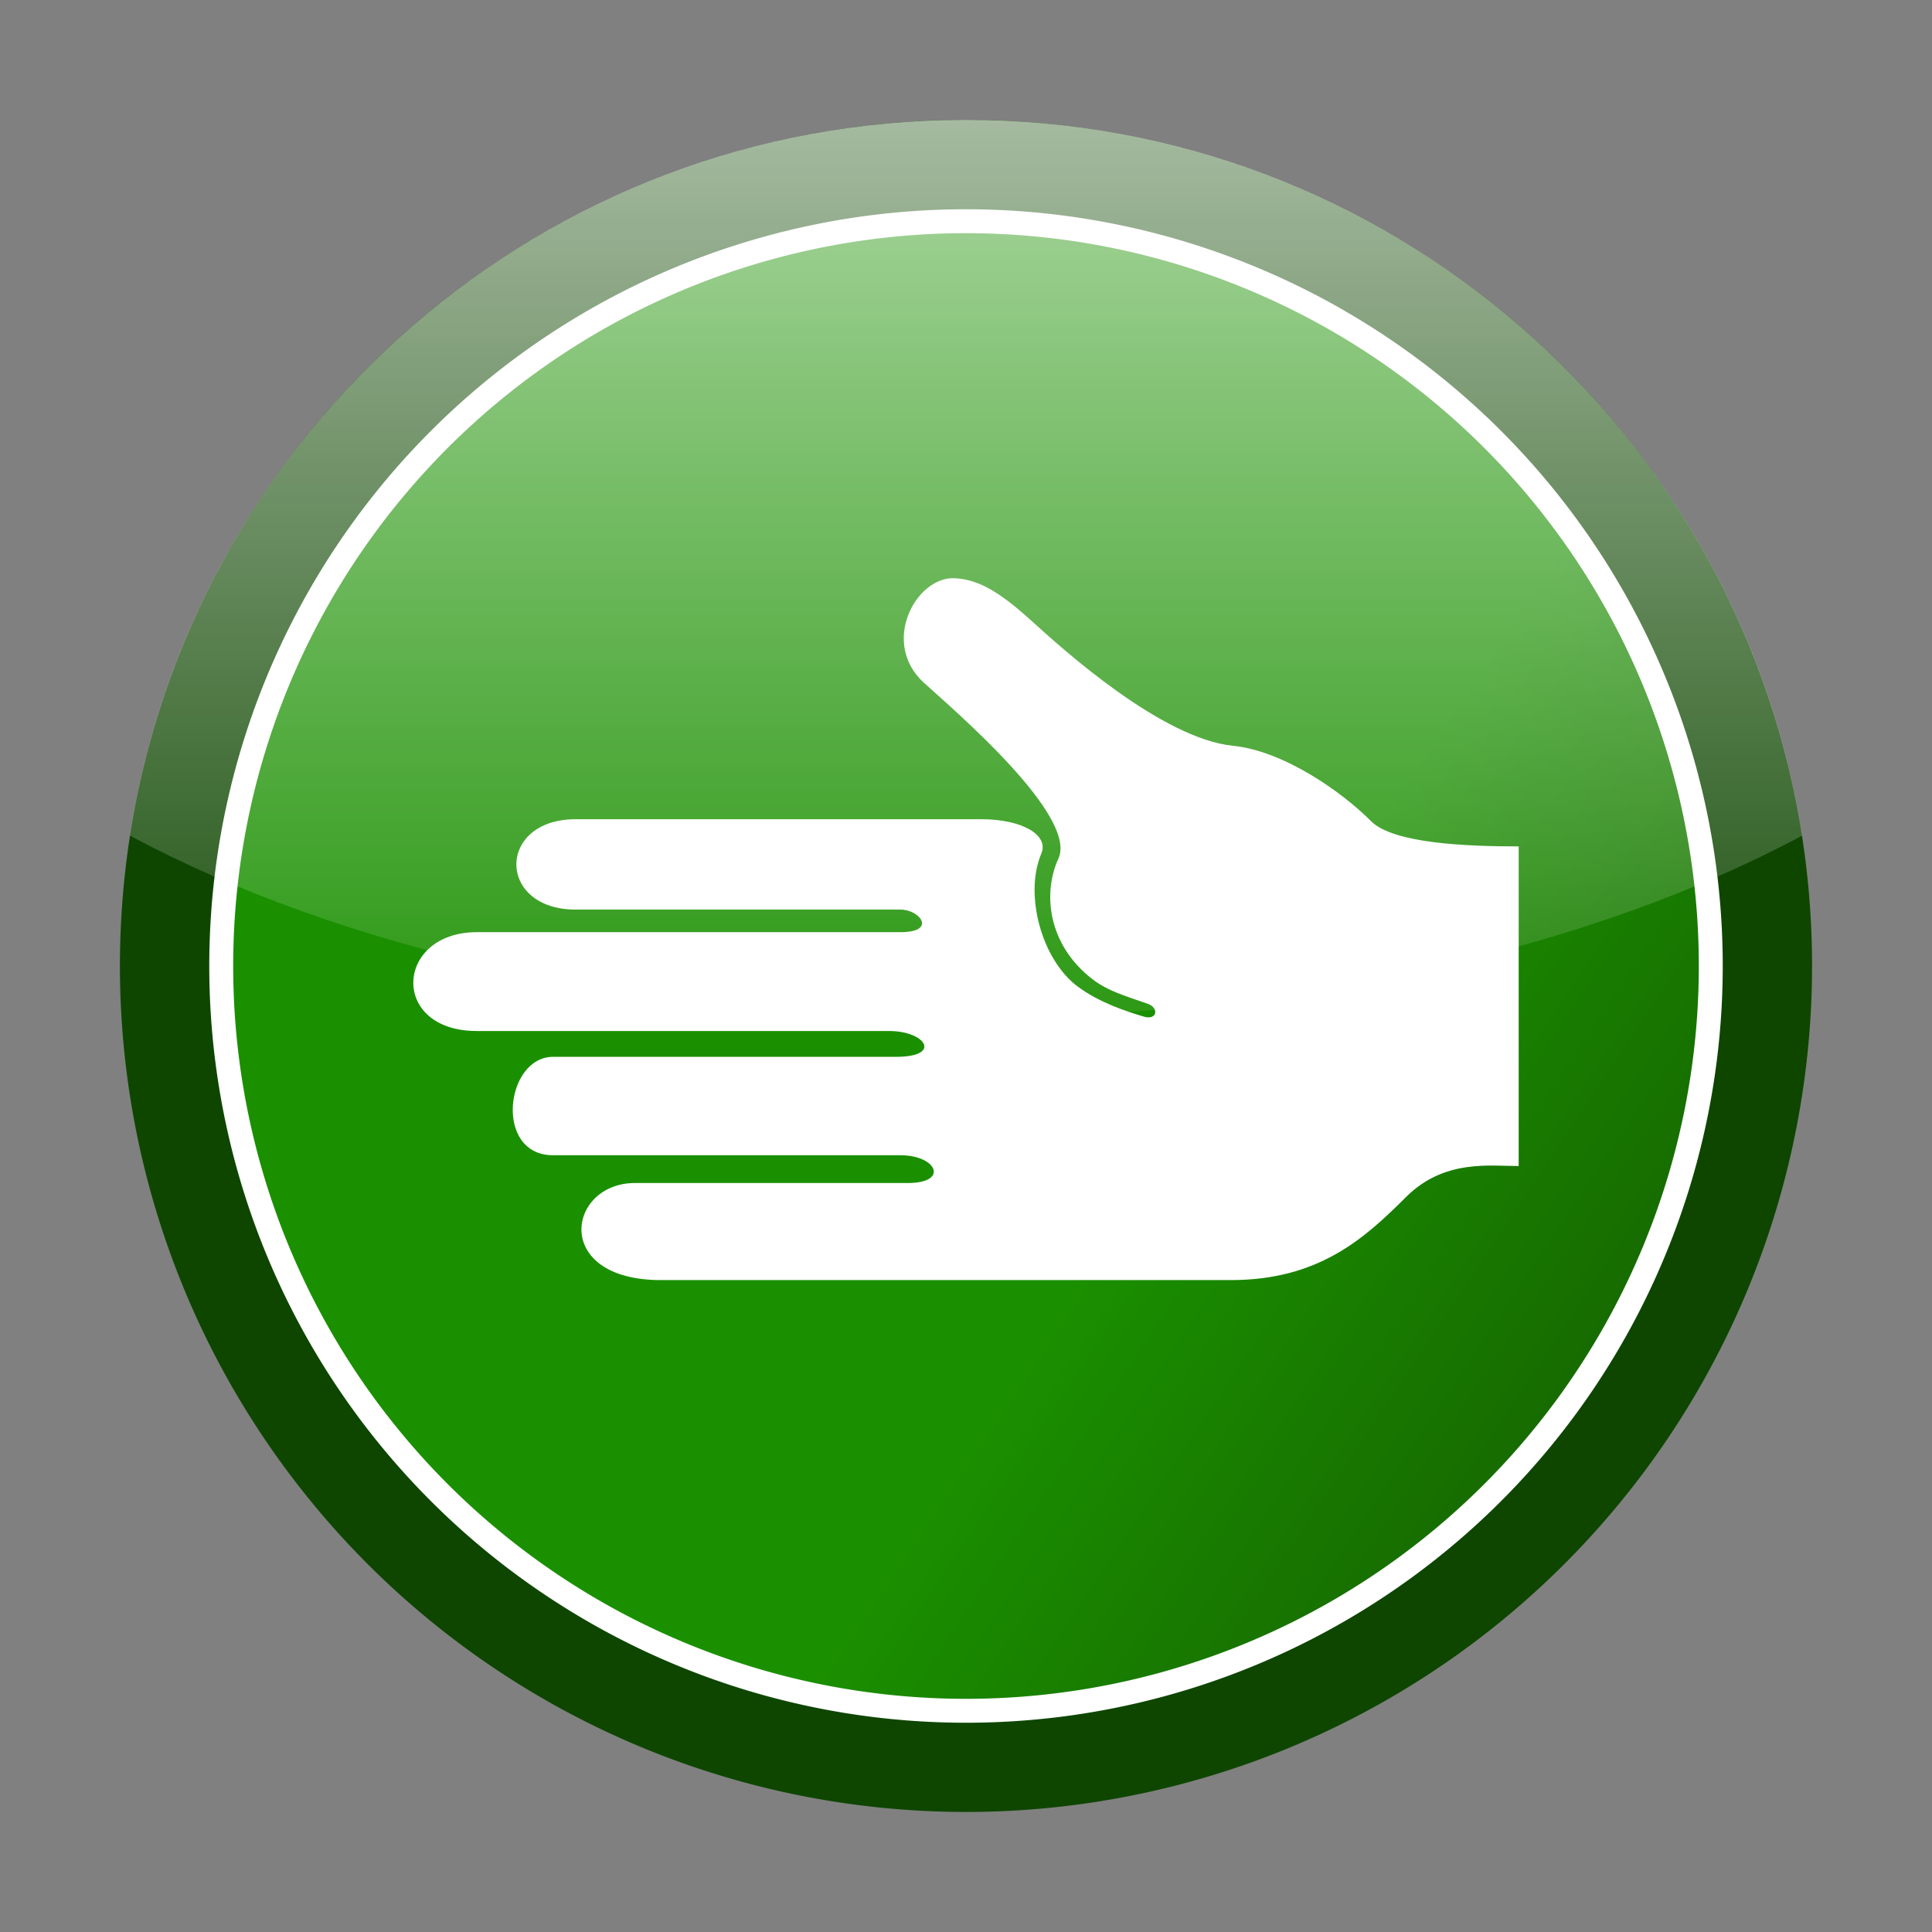
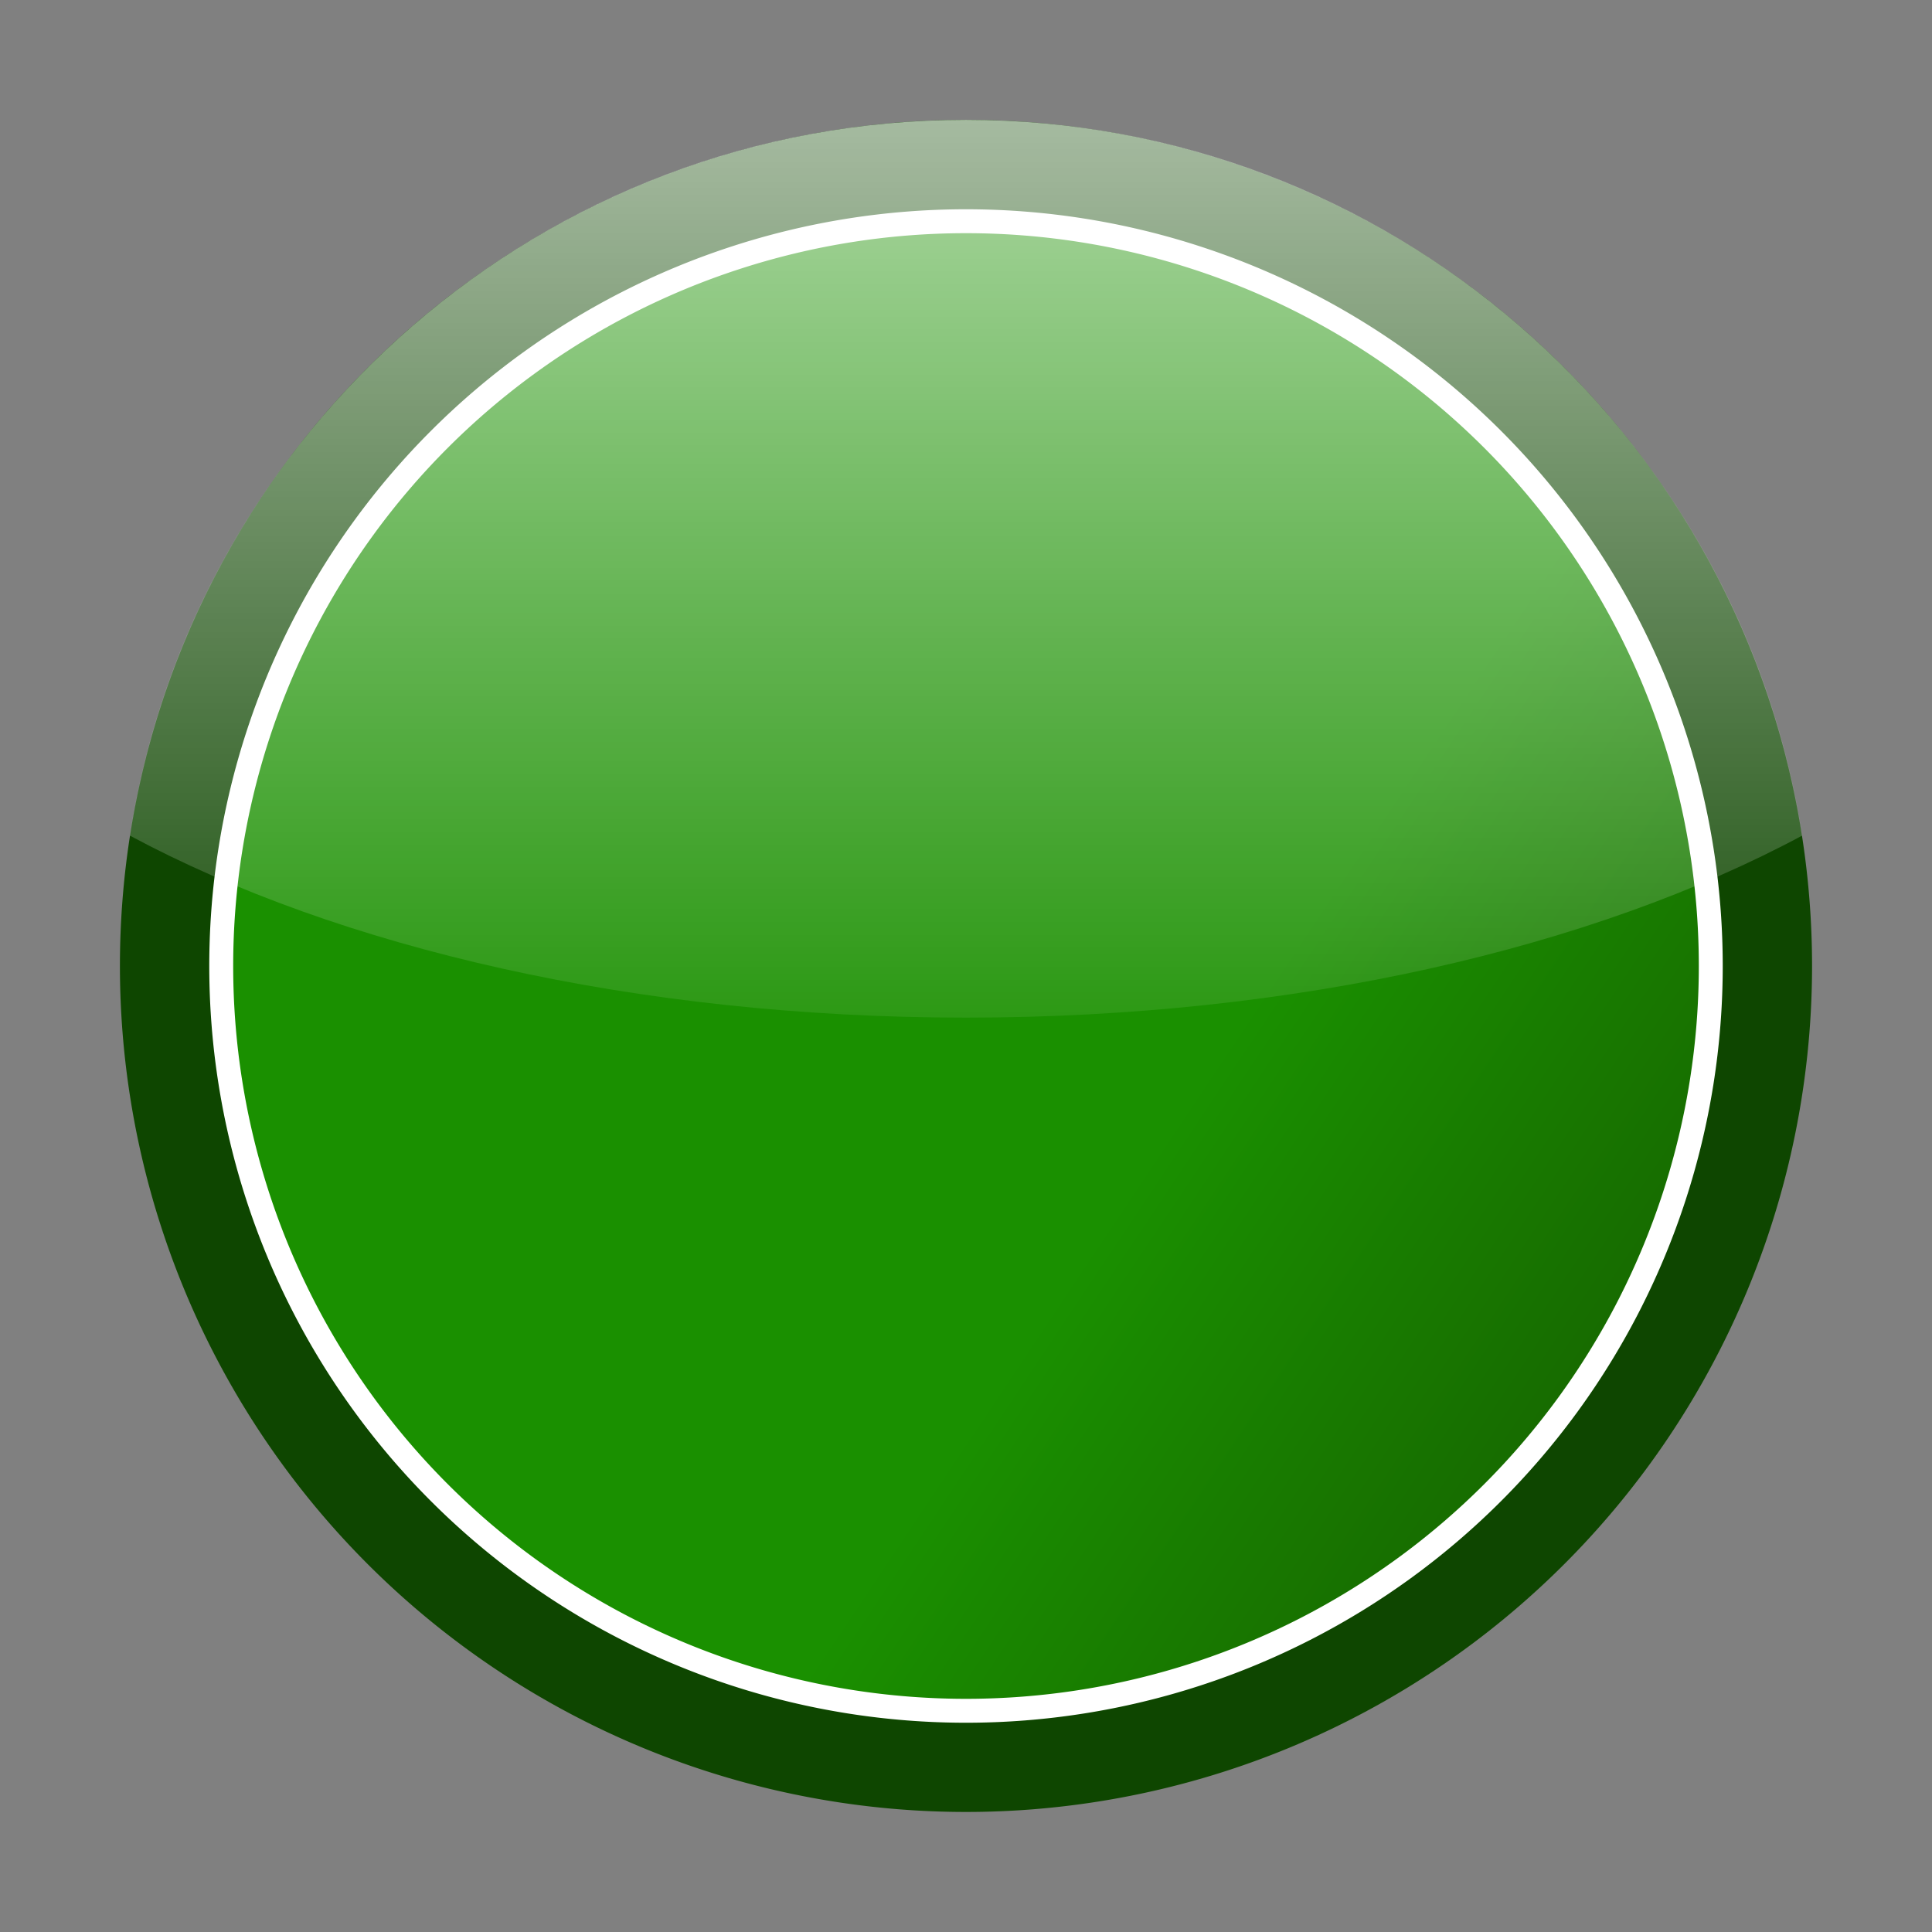
<svg xmlns="http://www.w3.org/2000/svg" xmlns:xlink="http://www.w3.org/1999/xlink" version="1.1" width="200" height="200" id="svg4905">
  <rect width="100%" height="100%" fill="#808080" stroke="none" />
  <defs id="defs4907">
    <linearGradient id="linearGradient3831">
      <stop id="stop3833" style="stop-color:#ffffff;stop-opacity:1" offset="0" />
      <stop id="stop3835" style="stop-color:#ffffff;stop-opacity:0" offset="1" />
    </linearGradient>
    <linearGradient x1="-277.603" y1="492.895" x2="-277.603" y2="586.008" id="linearGradient4659" xlink:href="#linearGradient4554" gradientUnits="userSpaceOnUse" gradientTransform="matrix(1.238,0,0,1.238,439.696,-751.466)" />
    <linearGradient id="linearGradient4554">
      <stop id="stop4556" style="stop-color:#ffffff;stop-opacity:0.517" offset="0" />
      <stop id="stop4558" style="stop-color:#ffffff;stop-opacity:0" offset="1" />
    </linearGradient>
    <linearGradient x1="-558.501" y1="466.544" x2="-484.919" y2="515.695" id="linearGradient4549-9" xlink:href="#linearGradient4869" gradientUnits="userSpaceOnUse" />
    <linearGradient id="linearGradient4869">
      <stop id="stop4871" style="stop-color:#cd0e00;stop-opacity:1" offset="0" />
      <stop id="stop4873" style="stop-color:#550600;stop-opacity:1" offset="1" />
    </linearGradient>
    <linearGradient x1="-277.603" y1="492.895" x2="-277.603" y2="586.008" id="linearGradient2997" xlink:href="#linearGradient4554" gradientUnits="userSpaceOnUse" gradientTransform="matrix(1.238,0,0,1.238,439.696,-599.466)" />
    <linearGradient x1="-558.501" y1="466.544" x2="-484.919" y2="515.695" id="linearGradient3000" xlink:href="#linearGradient4869" gradientUnits="userSpaceOnUse" gradientTransform="matrix(1.238,0,0,1.238,751.141,-488.425)" />
    <linearGradient x1="-558.501" y1="466.544" x2="-484.919" y2="515.695" id="linearGradient3000-7" xlink:href="#linearGradient4869-2" gradientUnits="userSpaceOnUse" gradientTransform="matrix(1.238,0,0,1.238,751.141,-488.425)" />
    <linearGradient id="linearGradient4869-2">
      <stop id="stop4871-2" style="stop-color:#1a9000;stop-opacity:1" offset="0" />
      <stop id="stop4873-6" style="stop-color:#133f00;stop-opacity:1" offset="1" />
    </linearGradient>
    <linearGradient x1="-558.501" y1="466.544" x2="-484.919" y2="515.695" id="linearGradient3039" xlink:href="#linearGradient4869-2" gradientUnits="userSpaceOnUse" gradientTransform="matrix(1.238,0,0,1.238,735.373,-513.978)" />
    <linearGradient x1="100.763" y1="-22.137" x2="100.763" y2="119.086" id="linearGradient3837" xlink:href="#linearGradient3831" gradientUnits="userSpaceOnUse" gradientTransform="translate(-1.527,0)" />
    <linearGradient x1="100.763" y1="-22.137" x2="100.763" y2="119.086" id="linearGradient3846" xlink:href="#linearGradient3831" gradientUnits="userSpaceOnUse" gradientTransform="translate(-1.527,2.5483598e-4)" />
  </defs>
  <path d="m 90.076,110.687 a 77.099,77.099 0 1 1 -154.198,0 77.099,77.099 0 1 1 154.198,0 z" transform="matrix(1.136,0,0,1.136,85.257,-25.752)" id="path3825" style="color:#000000;fill:#0e4600;fill-opacity:1;fill-rule:nonzero;stroke:none;stroke-width:2.476;marker:none;visibility:visible;display:inline;overflow:visible;enable-background:accumulate" />
  <path d="m 90.076,110.687 a 77.099,77.099 0 1 1 -154.198,0 77.099,77.099 0 1 1 154.198,0 z" transform="translate(87.023,-10.687)" id="path3022" style="color:#000000;fill:url(#linearGradient3000-7);fill-opacity:1;fill-rule:nonzero;stroke:#ffffff;stroke-width:2.476;stroke-linecap:butt;stroke-linejoin:miter;stroke-miterlimit:4;stroke-opacity:1;stroke-dasharray:none;stroke-dashoffset:0;marker:none;visibility:visible;display:inline;overflow:visible;enable-background:accumulate" />
  <path d="m 100,12.407 c -43.786,0 -80.071,32.126 -86.562,74.094 C 35.038,98.09 65.818,105.344 100,105.344 c 34.182,0 64.962,-7.254 86.562,-18.844 C 180.071,44.532 143.786,12.407 100,12.407 z" id="path3829" style="opacity:0.831;color:#000000;fill:url(#linearGradient3846);fill-opacity:1;fill-rule:nonzero;stroke:none;stroke-width:2.476;marker:none;visibility:visible;display:inline;overflow:visible;enable-background:accumulate" />
-   <path d="m 157.214,87.619 c -5.439,0 -13.002,-0.308 -15.289,-2.616 -2.948,-2.975 -8.992,-7.262 -14.267,-7.795 -7.405,-0.749 -17.631,-9.993 -20.73,-12.807 -3.098,-2.813 -5.433,-4.436 -8.126,-4.544 -4.001,-0.16 -7.691,6.693 -3.159,10.821 3.065,2.792 15.964,13.771 13.921,18.21 -1.647,3.579 -1.094,8.956 3.576,12.514 1.52,1.158 3.151,1.63 5.679,2.512 1.191,0.415 0.973,1.742 -0.424,1.322 -1.867,-0.562 -4.598,-1.446 -6.825,-3.105 -3.759,-2.8 -5.563,-9.545 -3.775,-13.765 0.821,-1.938 -2.008,-3.56 -6.202,-3.56 -20.198,0 -33.814,0 -41.999,0 -8.184,0 -8.184,9.354 0,9.354 8.184,0 31.569,0 33.615,0 2.046,0 3.8,2.338 0,2.338 -3.8,0 -35.369,0 -43.845,0 -8.477,0 -9.061,10.231 0,10.231 9.061,0 38.876,0 42.676,0 3.8,0 5.525,2.674 0.716,2.674 -4.809,0 -30.531,0 -35.5,0 -4.969,0 -6.138,10.188 0,10.188 6.138,0 32.153,0 35.953,0 3.8,0 5.047,2.873 0.77,2.873 -4.278,0 -21.231,0 -28.246,0 -7.015,0 -8.645,10.05 2.693,10.05 11.338,0 49.922,0 58.983,0 9.061,0 13.799,-4.257 18.123,-8.581 3.935,-3.935 8.617,-3.226 11.681,-3.226 z" id="path4661" style="color:#000000;fill:#ffffff;fill-opacity:1;fill-rule:nonzero;stroke:none;stroke-width:2;marker:none;visibility:visible;display:inline;overflow:visible;enable-background:accumulate" />
</svg>